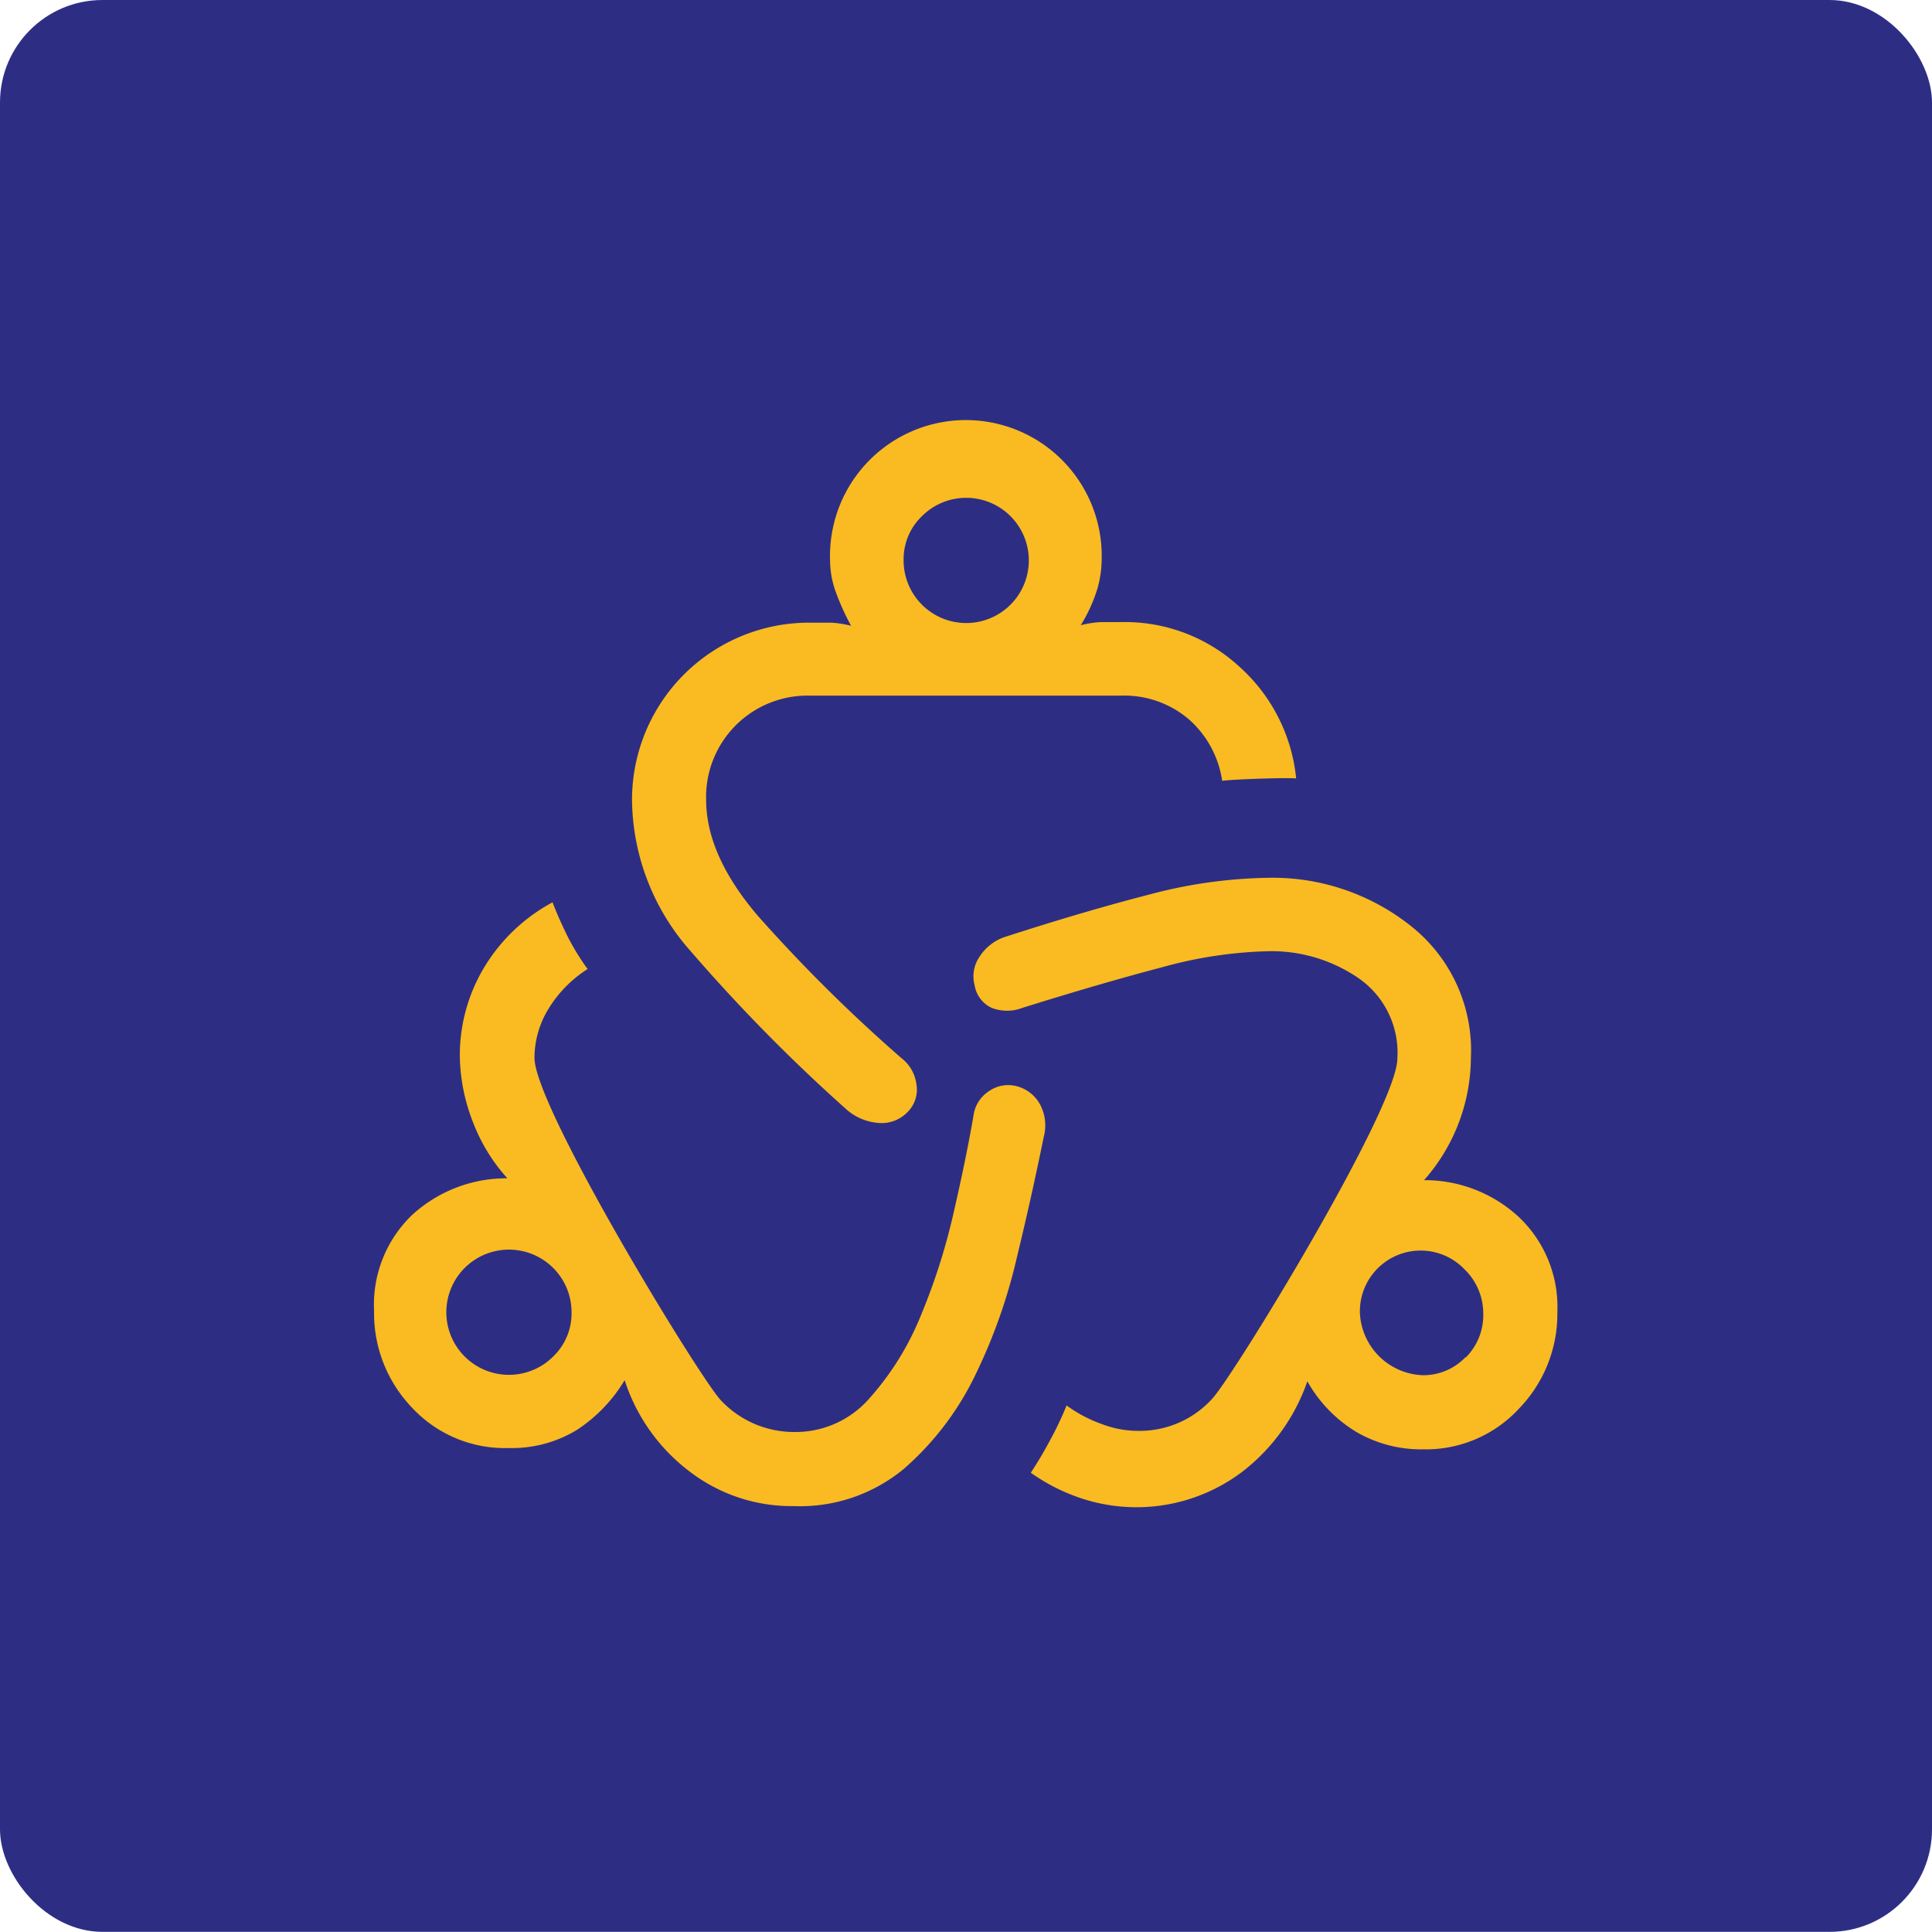
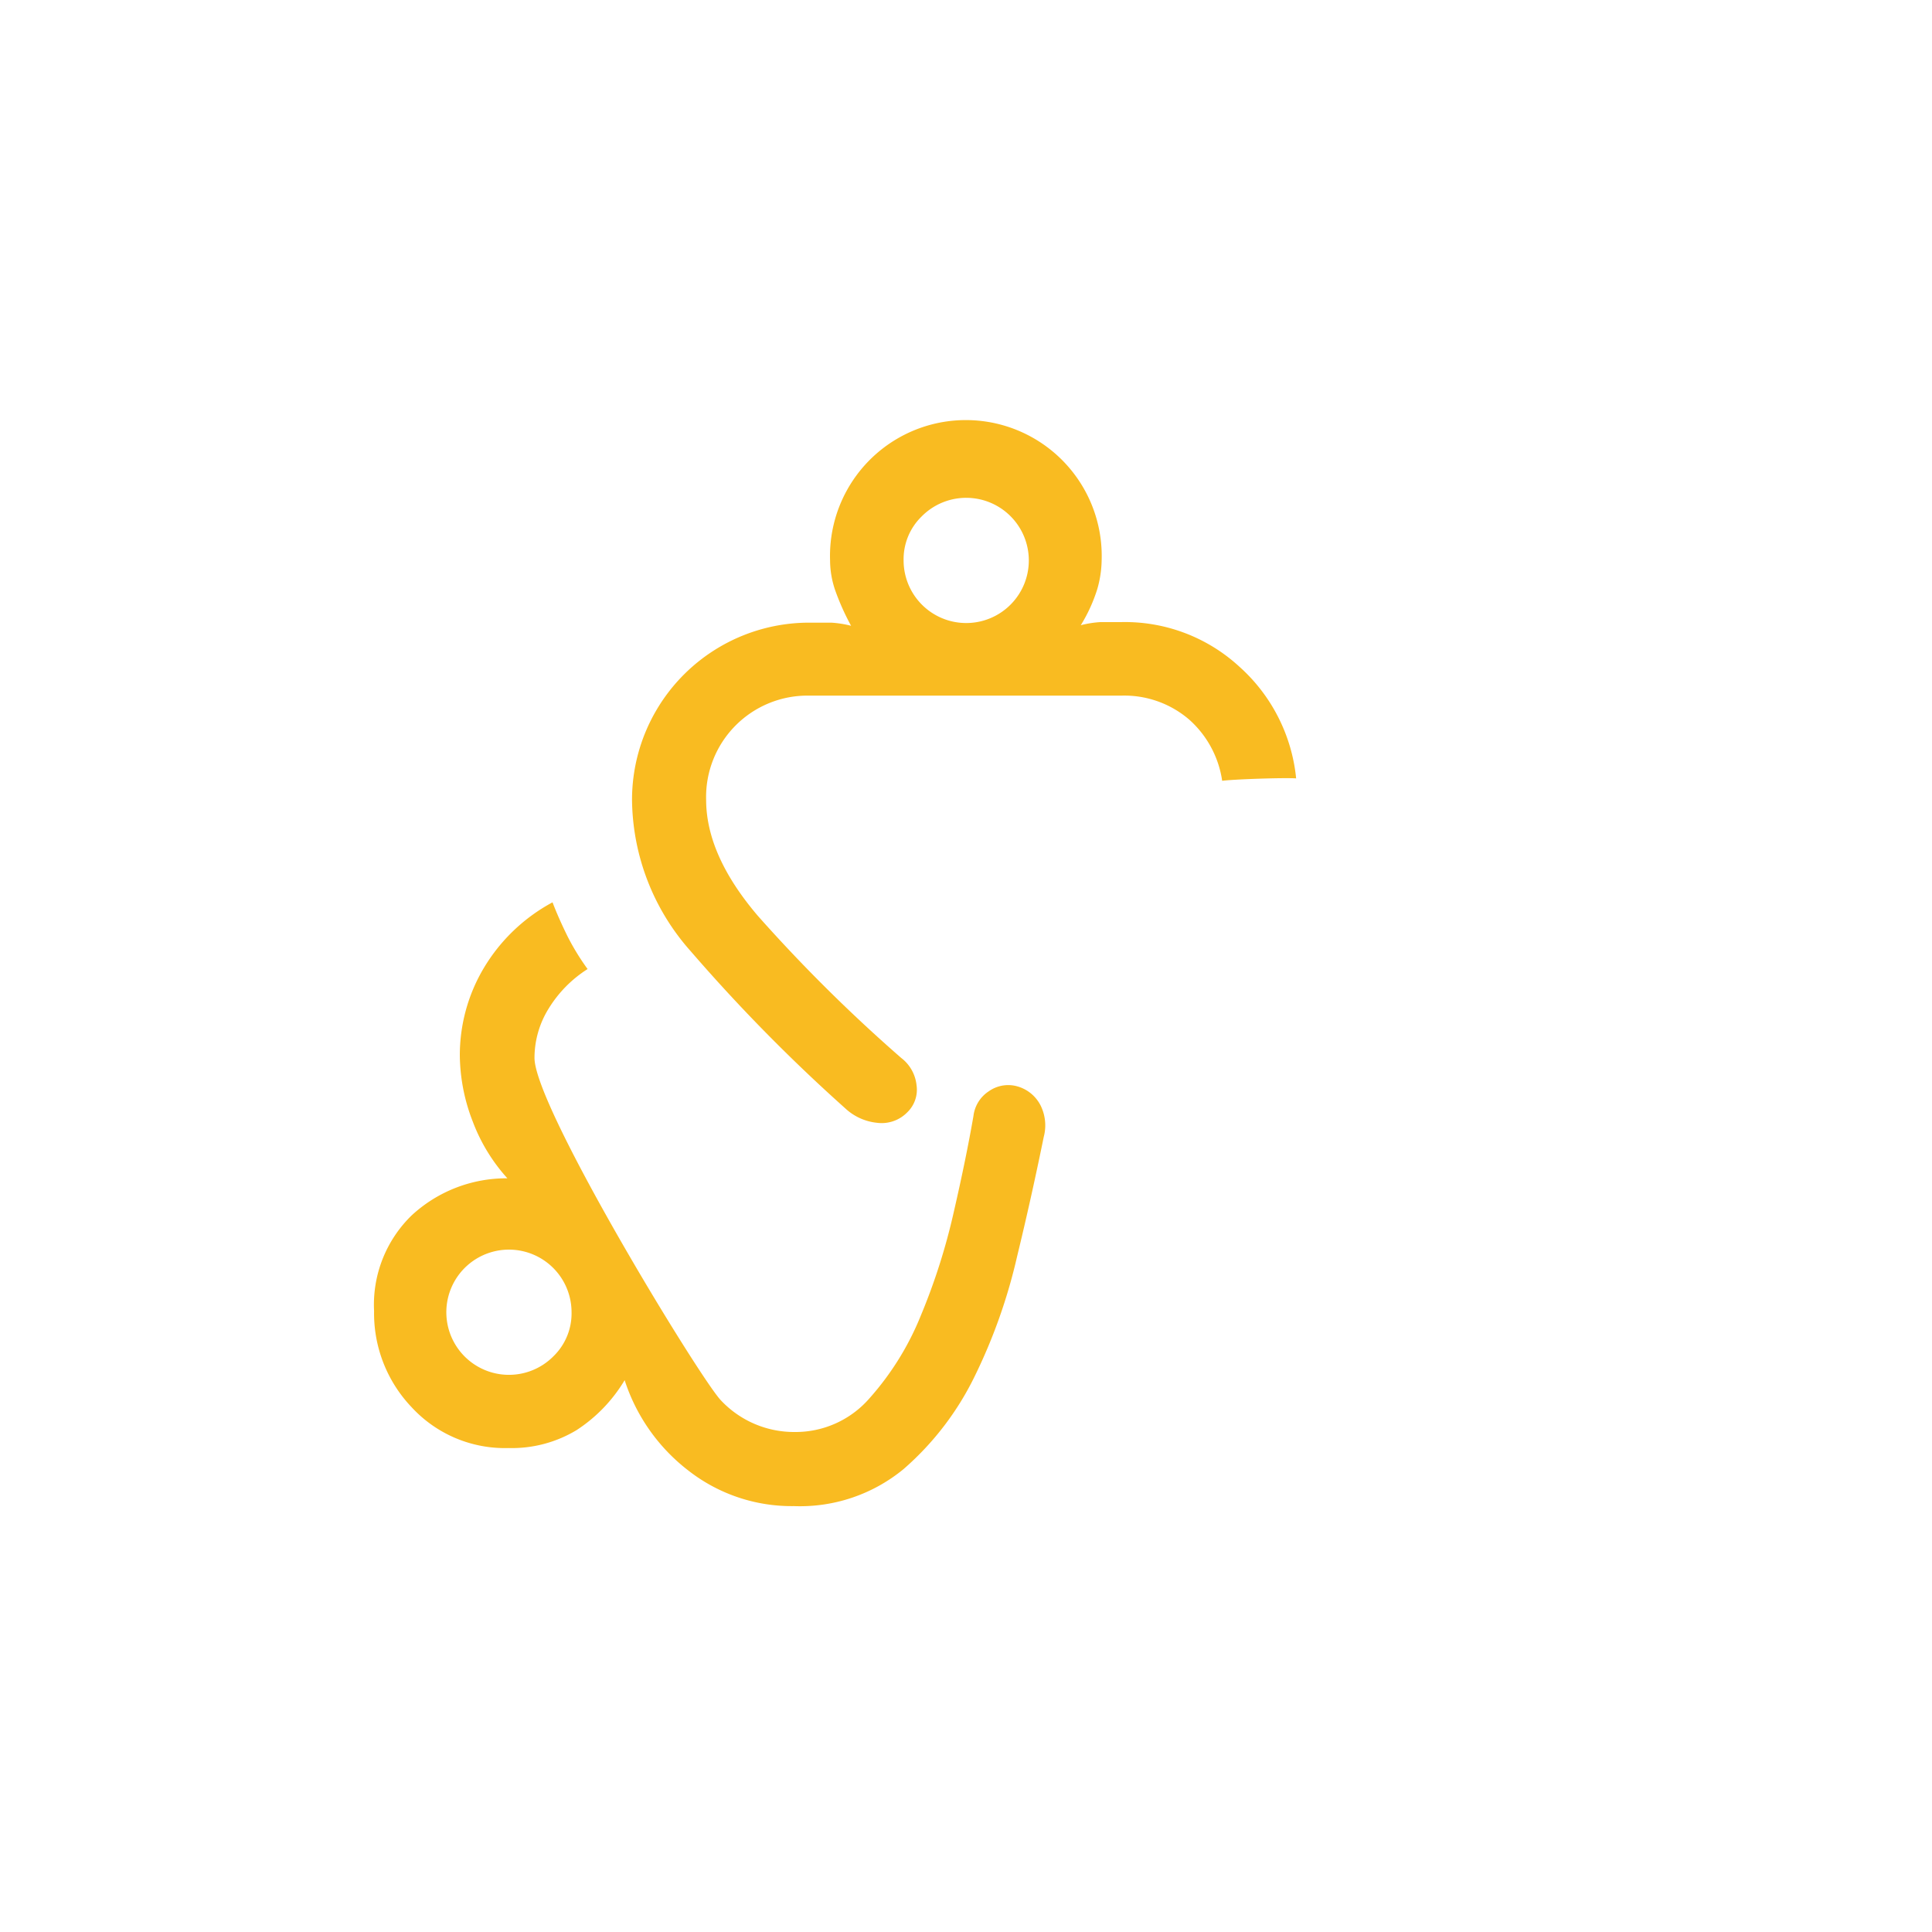
<svg xmlns="http://www.w3.org/2000/svg" viewBox="0 0 136.09 136.08">
  <defs>
    <style>.jag-1{fill:#2d2e83;}.jag-2{fill:#f9bb21;}</style>
  </defs>
  <g id="Capa_2" data-name="Capa 2">
    <g id="Capa_1-2" data-name="Capa 1">
-       <rect class="jag-1" width="136.09" height="136.08" rx="7.22" />
      <path class="jag-2" d="M59.56,78.09a3.84,3.84,0,0,0,2.22,1,2.52,2.52,0,0,0,2.13-.74,2.21,2.21,0,0,0,.65-1.92,2.78,2.78,0,0,0-1.08-1.91,111.13,111.13,0,0,1-10.09-10q-3.64-4.26-3.65-8.17A7.14,7.14,0,0,1,57,49H79a7,7,0,0,1,4.78,1.7A7.16,7.16,0,0,1,86.09,55c.81-.11,4.4-.23,5.21-.17a12.16,12.16,0,0,0-4-7.87A11.9,11.9,0,0,0,79,43.82c-.53,0-1,0-1.48,0a7.32,7.32,0,0,0-1.39.22,11.09,11.09,0,0,0,1.17-2.57,7.69,7.69,0,0,0,.3-2,9.57,9.57,0,1,0-19.13,0,6.58,6.58,0,0,0,.35,2.08,17.31,17.31,0,0,0,1.13,2.53,7.44,7.44,0,0,0-1.39-.22c-.46,0-1,0-1.48,0A12.48,12.48,0,0,0,44.52,56.35,16.26,16.26,0,0,0,48.65,67,120.35,120.35,0,0,0,59.56,78.09Zm5.35-41.7a4.41,4.41,0,1,1-1.26,3.09A4.2,4.2,0,0,1,64.91,36.39Z" />
      <path class="jag-2" d="M73.3,77.87a2.64,2.64,0,0,0-1.65-1.35,2.37,2.37,0,0,0-2,.35,2.42,2.42,0,0,0-1.08,1.74q-.52,3-1.39,6.78a44,44,0,0,1-2.31,7.26,20,20,0,0,1-3.61,5.83,6.9,6.9,0,0,1-5.3,2.39,7.07,7.07,0,0,1-5.17-2.22C49.35,97.17,37.65,78,37.65,74.52a6.58,6.58,0,0,1,1-3.48,8.65,8.65,0,0,1,2.74-2.78A17.07,17.07,0,0,1,40,66c-.43-.87-.79-1.68-1.08-2.44a12.55,12.55,0,0,0-4.83,4.61,12,12,0,0,0-1.7,6.18A13.11,13.11,0,0,0,33.3,79a12.51,12.51,0,0,0,2.44,4A9.82,9.82,0,0,0,29,85.61a8.77,8.77,0,0,0-2.65,6.74A9.59,9.59,0,0,0,29,99.13,8.93,8.93,0,0,0,35.82,102a8.82,8.82,0,0,0,4.79-1.26A10.8,10.8,0,0,0,44,97.22a13.13,13.13,0,0,0,4.52,6.39,11.81,11.81,0,0,0,7.39,2.48,11.47,11.47,0,0,0,7.74-2.61,20.61,20.61,0,0,0,5-6.52,38.74,38.74,0,0,0,3-8.48c.73-3,1.35-5.84,1.87-8.39A3.16,3.16,0,0,0,73.3,77.87ZM39,95.52a4.41,4.41,0,1,1,1.26-3.09A4.2,4.2,0,0,1,39,95.52Z" />
-       <path class="jag-2" d="M107,85.74a9.75,9.75,0,0,0-6.69-2.61,13.11,13.11,0,0,0,3.3-8.61,11.17,11.17,0,0,0-4.3-9.35,15.64,15.64,0,0,0-9.87-3.34A34.27,34.27,0,0,0,81,63q-4.56,1.17-10.22,3A3.41,3.41,0,0,0,69,67.39a2.43,2.43,0,0,0-.35,2A2.12,2.12,0,0,0,69.87,71,3,3,0,0,0,72,71q5.56-1.74,9.87-2.87A30.55,30.55,0,0,1,89.48,67a10.86,10.86,0,0,1,6.17,1.87,6.39,6.39,0,0,1,2.78,5.7c0,3.48-11.66,22.56-13.08,24a6.91,6.91,0,0,1-5.18,2.22,7.13,7.13,0,0,1-2.56-.48A9.68,9.68,0,0,1,75.13,99,23.08,23.08,0,0,1,74,101.39c-.46.87-.93,1.65-1.39,2.35a13.47,13.47,0,0,0,3.61,1.82,12.36,12.36,0,0,0,11.26-1.87,13.7,13.7,0,0,0,4.61-6.39,9.75,9.75,0,0,0,3.39,3.53,9.05,9.05,0,0,0,4.78,1.26A8.91,8.91,0,0,0,107,99.22a9.59,9.59,0,0,0,2.7-6.79A8.72,8.72,0,0,0,107,85.74Zm-3.78,9.87a4.1,4.1,0,0,1-3,1.26,4.6,4.6,0,0,1-4.43-4.44,4.28,4.28,0,0,1,7.39-3,4.32,4.32,0,0,1,1.3,3.09A4.2,4.2,0,0,1,103.26,95.61Z" />
    </g>
  </g>
</svg>